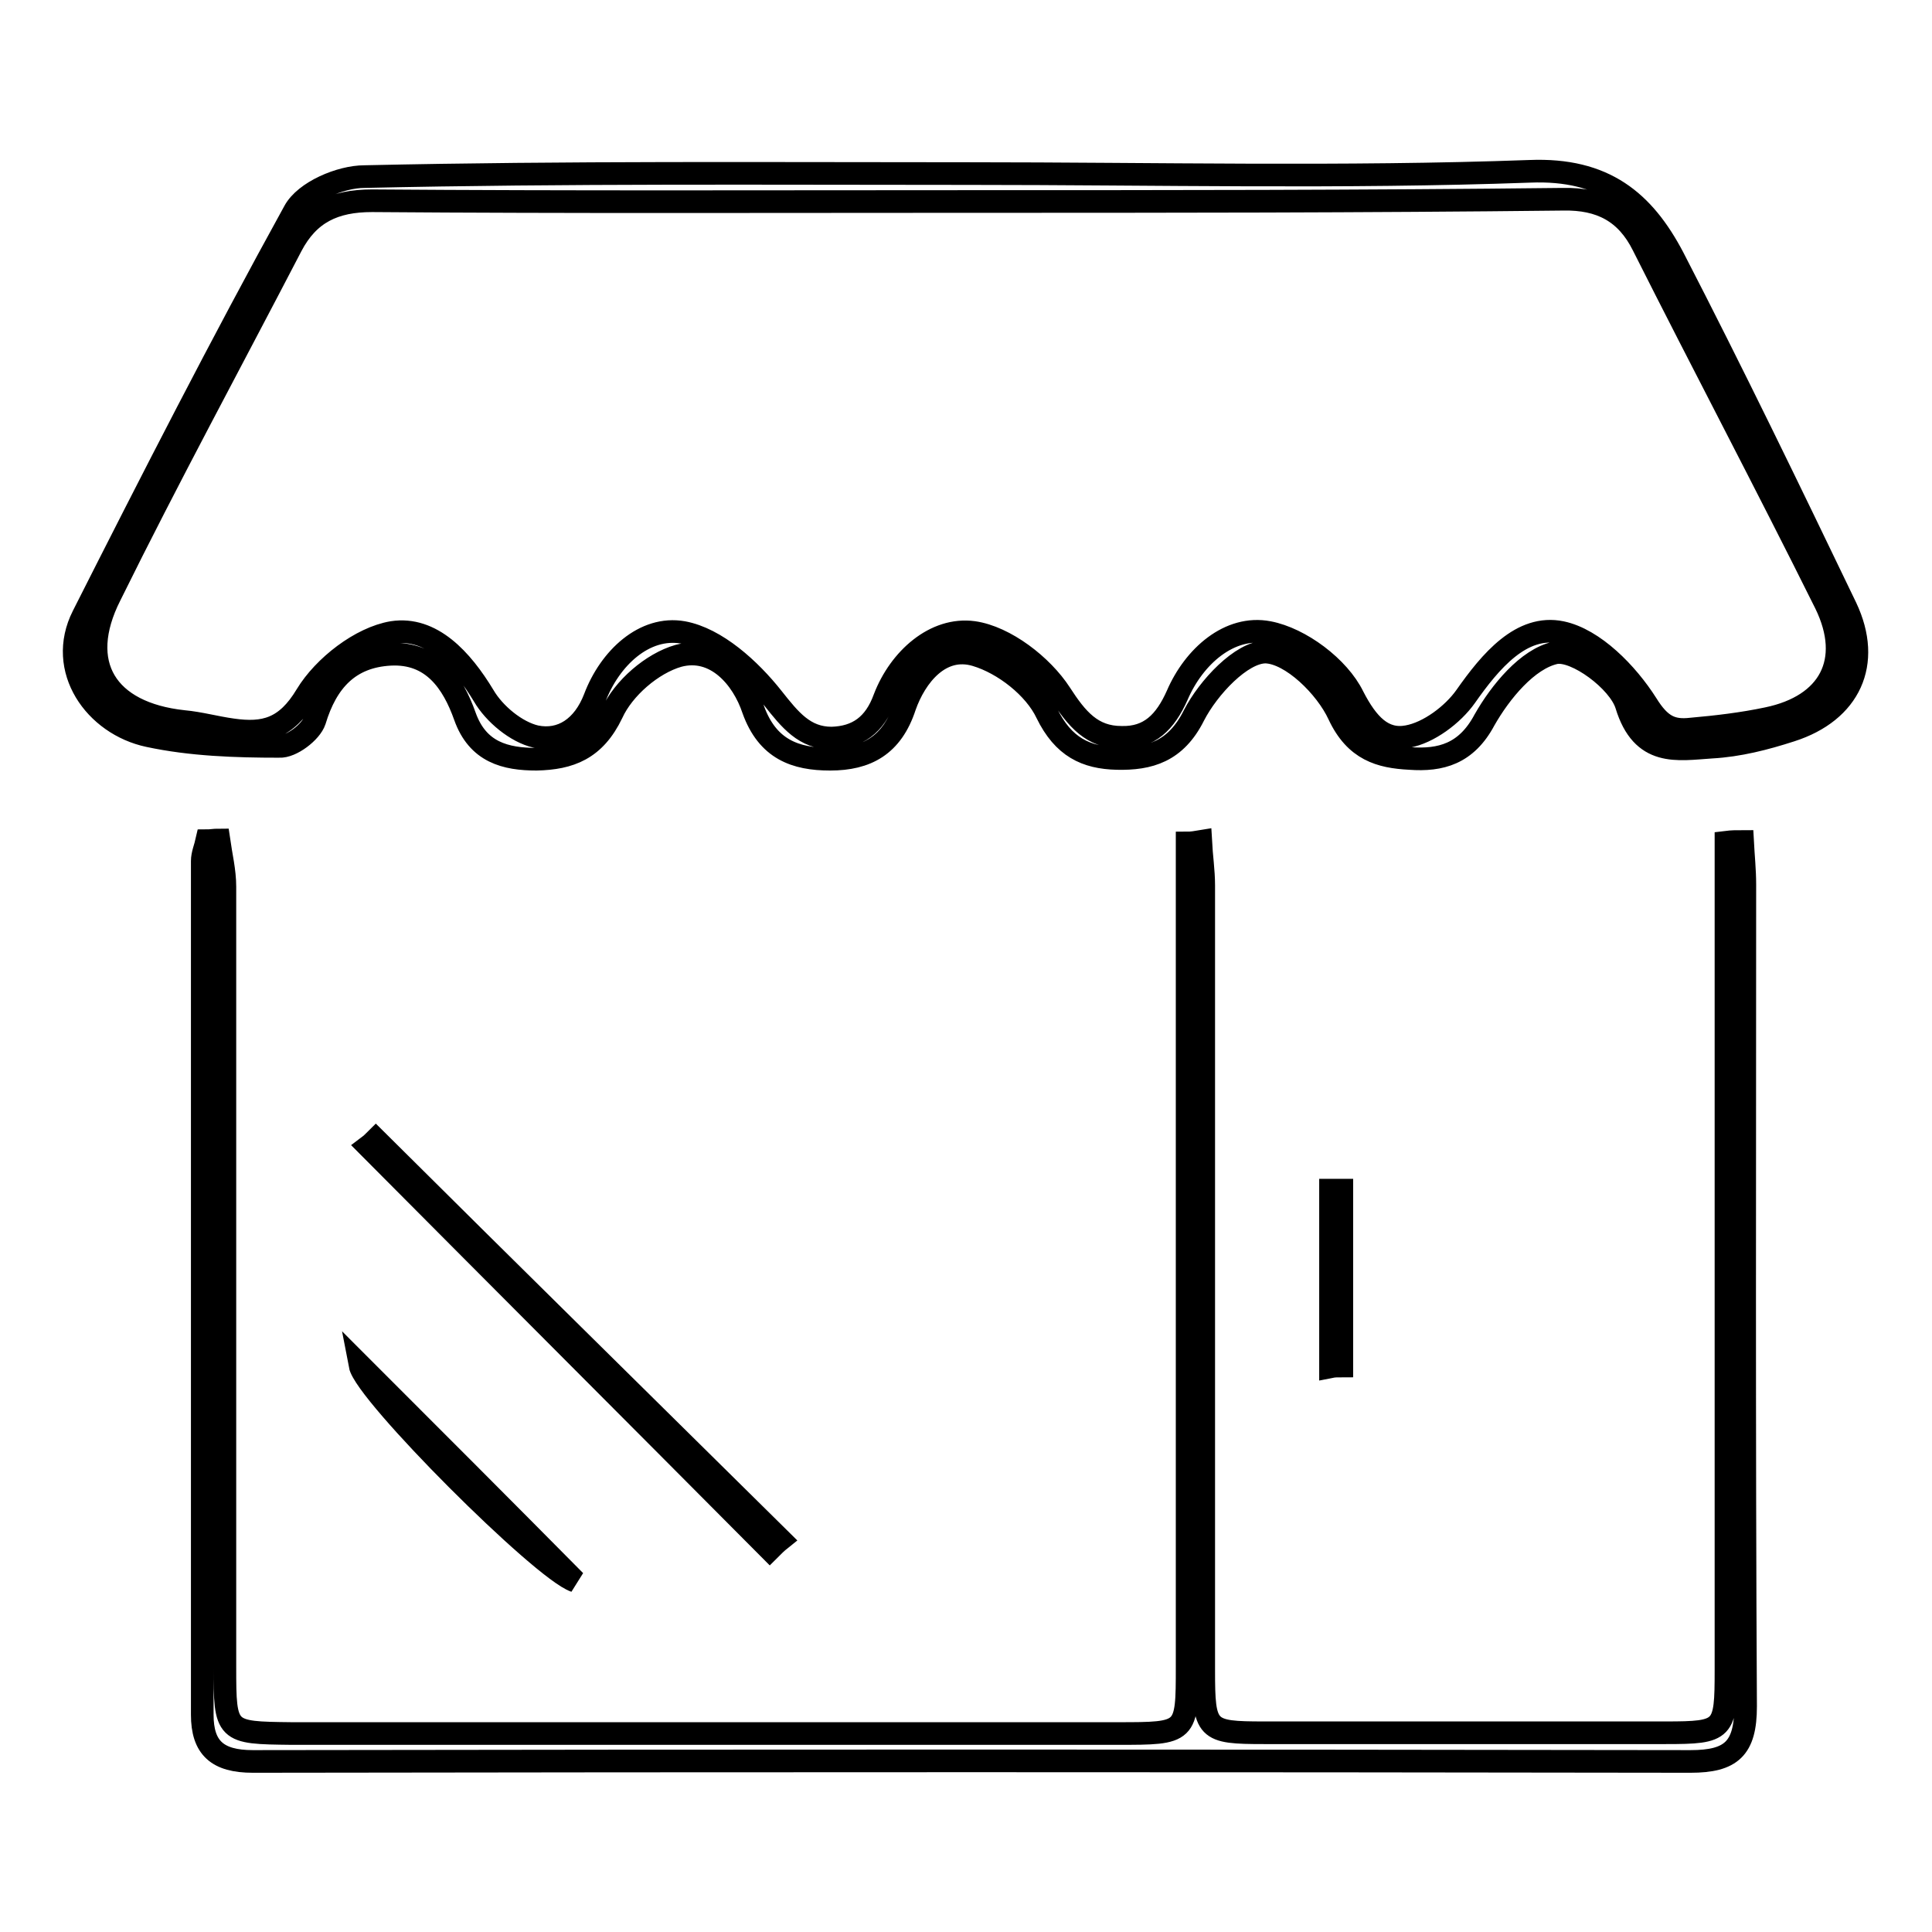
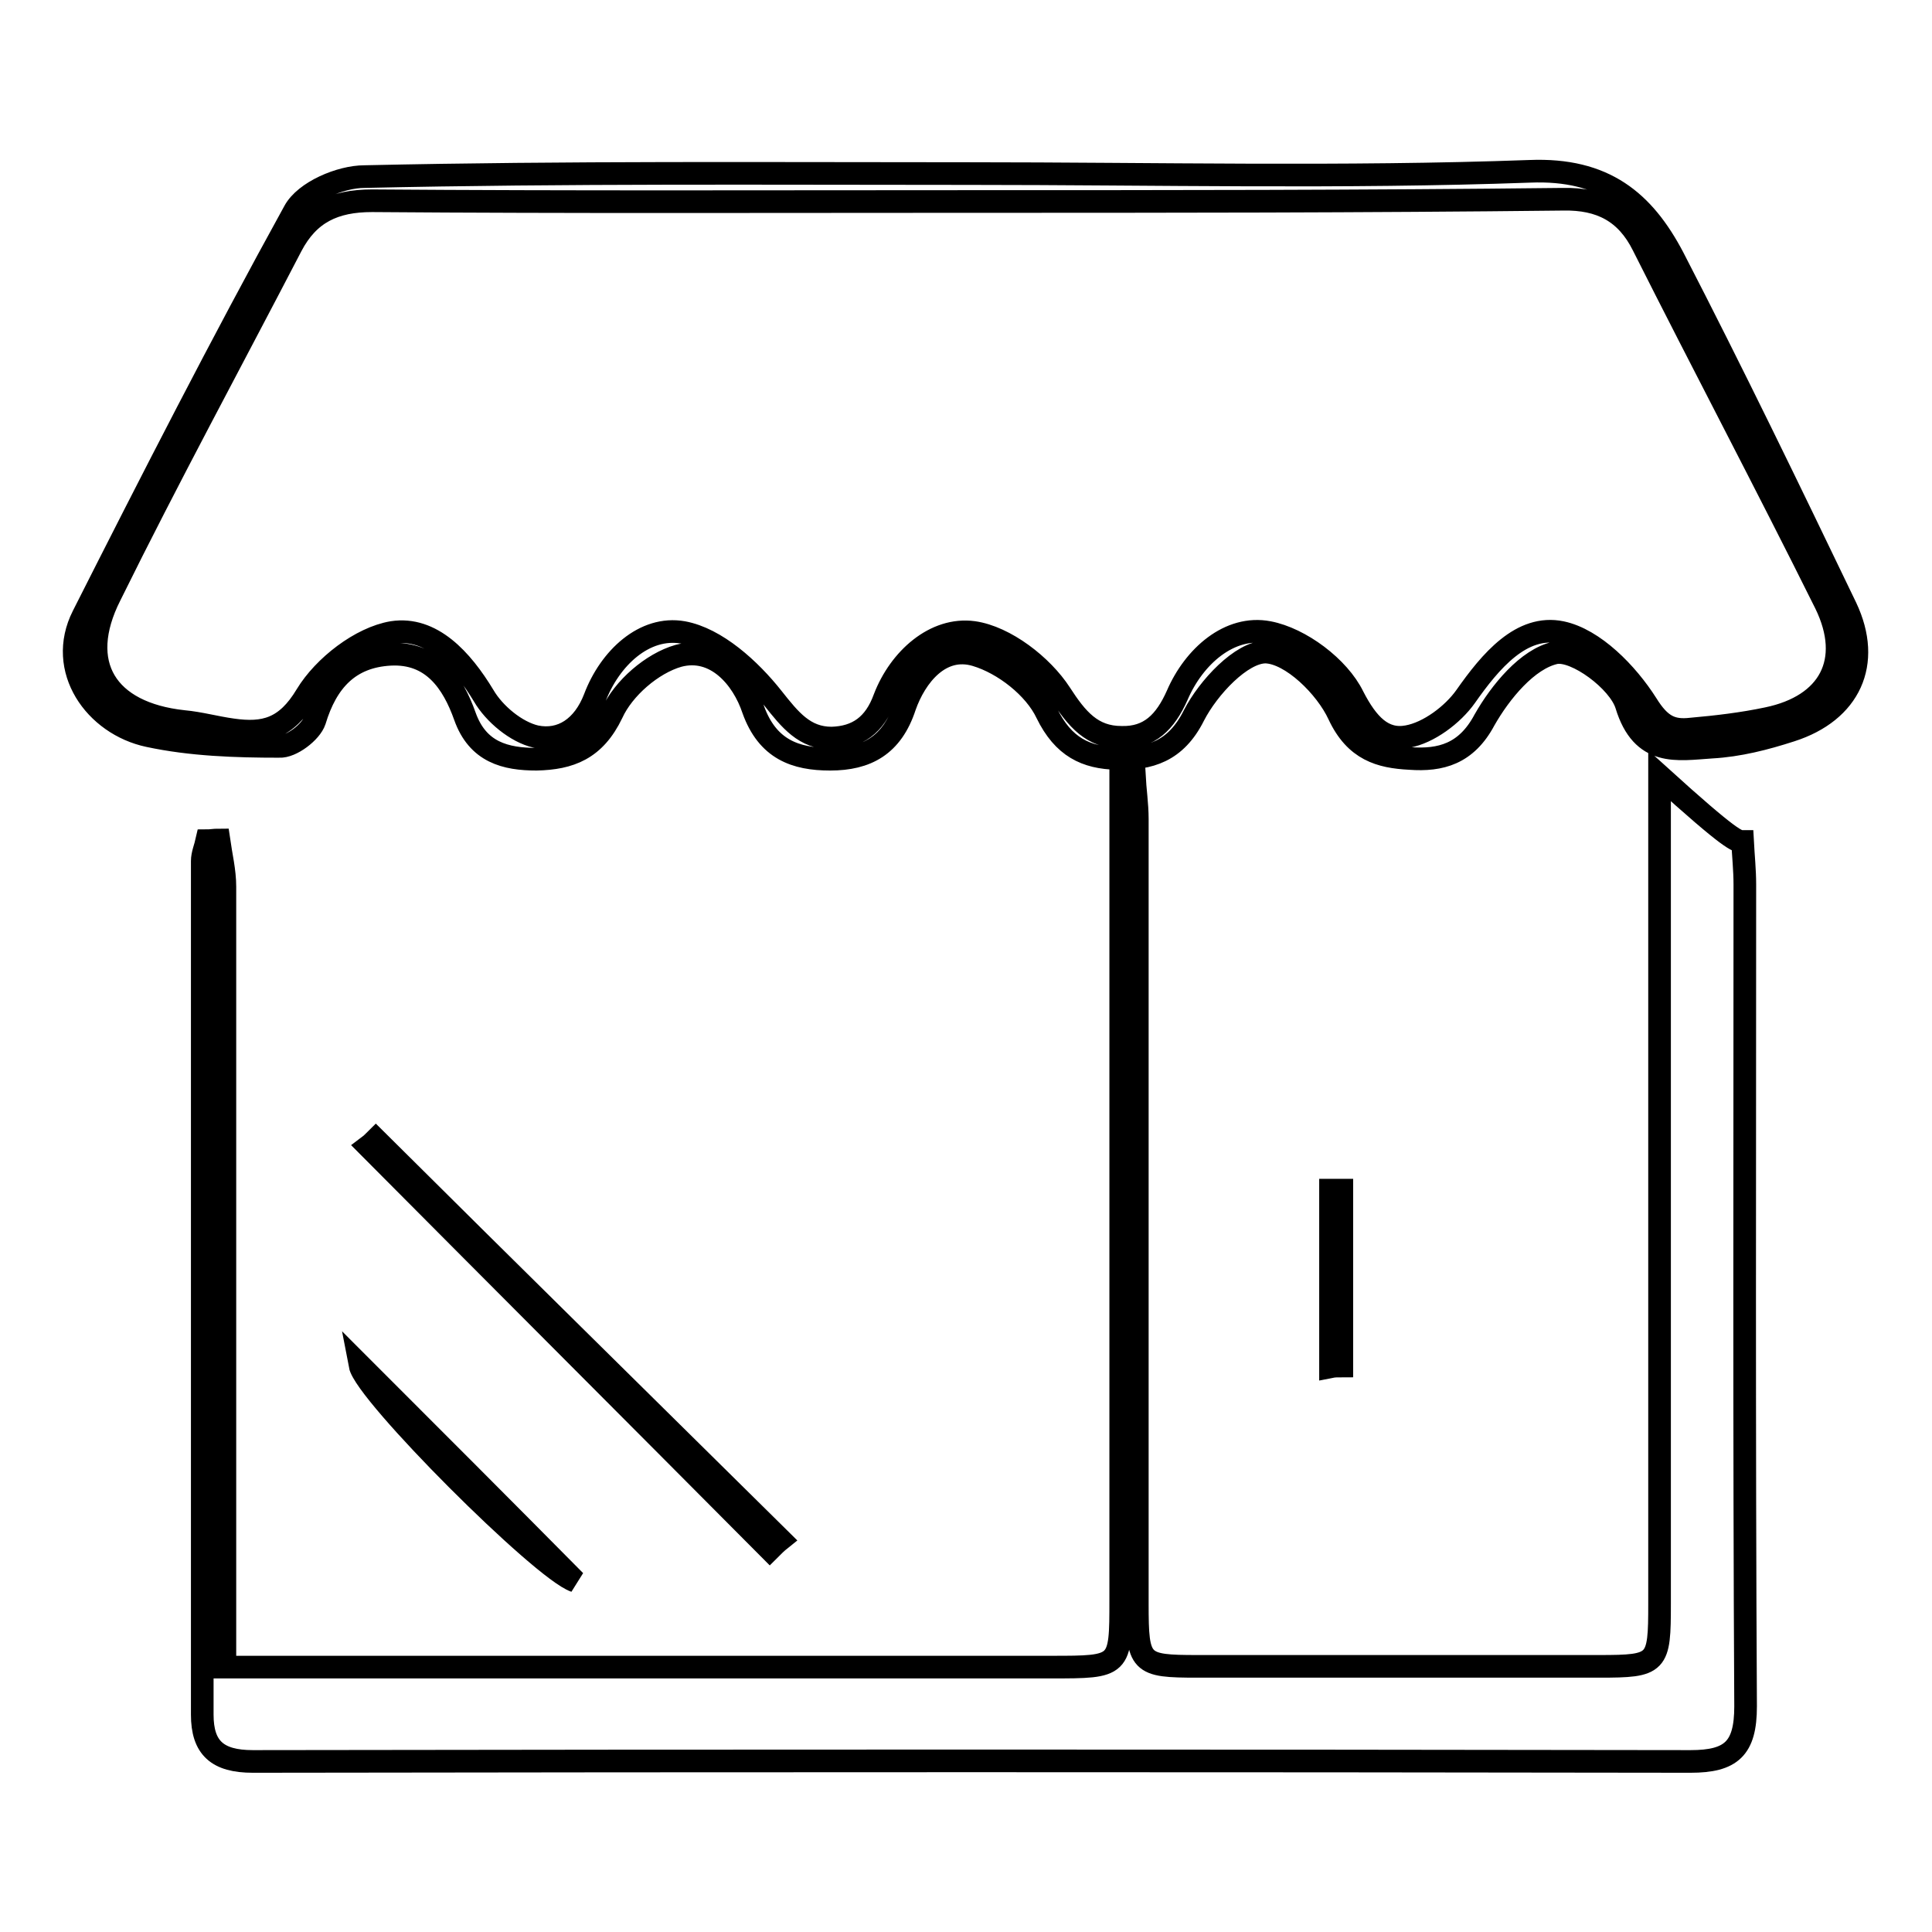
<svg xmlns="http://www.w3.org/2000/svg" version="1.1" x="0px" y="0px" viewBox="0 0 256 256" enable-background="new 0 0 256 256" xml:space="preserve">
  <g>
-     <path stroke-width="3" fill-opacity="0" stroke="#000000" d="M128.3,23c24.8,0,49.6,0.6,74.4-0.3c9.9-0.4,15.1,4,19,11.4c7.9,15.3,15.4,30.8,22.9,46.4 c3.5,7.4,0.5,13.8-7.3,16.3c-3.4,1.1-6.9,2-10.5,2.2c-4.6,0.3-9.2,1.3-11.3-5.6c-1-3.2-6.7-7.4-9.4-6.9c-3.7,0.8-7.3,5.2-9.4,8.9 c-2.4,4.5-5.8,5.4-9.9,5.1c-3.9-0.2-7.2-1.1-9.4-5.8c-1.7-3.7-6.3-8.2-9.7-8.3c-3.2,0-7.6,4.7-9.5,8.4c-2.4,4.8-5.9,5.8-10.2,5.7 c-4.1-0.1-7.1-1.5-9.3-6c-1.6-3.4-5.7-6.6-9.4-7.7c-4.7-1.4-8,2.8-9.4,6.8c-1.7,5.2-5.1,7-9.9,7c-4.6,0-8.3-1.3-10.2-6.6 c-1.4-4.2-5-8.4-9.9-7.1c-3.5,1-7.3,4.3-8.8,7.6c-2.3,4.8-5.6,6-10,6.1c-4.1,0-7.8-0.9-9.5-5.7c-1.6-4.5-4.3-8.5-9.9-8.2 c-5.4,0.3-8.4,3.5-10,8.8c-0.5,1.5-3.1,3.5-4.7,3.4c-5.8,0-11.7-0.2-17.3-1.4c-7.1-1.5-12.3-8.8-8.7-15.9c9.1-18,18.3-36,28-53.6 c1.4-2.6,6.1-4.6,9.3-4.6C75.1,22.8,101.7,23,128.3,23z M127.9,26.7c-26.2,0-52.4,0.1-78.6-0.1c-5,0-8.4,1.6-10.7,6 c-8,15.4-16.3,30.7-24,46.3C10,88,14.1,94.5,24.3,95.6c2.2,0.2,4.3,0.8,6.5,1.1c4.2,0.6,7.1-0.1,9.8-4.6c2.3-3.8,7.2-7.6,11.4-8.3 c5.2-0.8,9.2,3.6,12.1,8.4c1.4,2.4,4.3,4.8,6.9,5.4c3.4,0.7,6.3-1.2,7.8-5.1c2-5.3,6.6-9.6,11.7-8.7c4.4,0.8,8.9,4.9,11.9,8.7 c2.3,2.9,4.2,5.3,7.8,5.3c3.4-0.1,5.7-1.7,7-5.3c2-5.2,6.7-9.4,11.8-8.7c4.2,0.6,9.1,4.4,11.5,8.1c2.2,3.4,4.2,5.8,8.1,5.8 c3.7,0.1,5.8-2,7.4-5.6c2.2-5.1,6.9-9.3,12.1-8.3c4.2,0.8,9.3,4.6,11.2,8.5c1.9,3.7,4,5.9,7.2,5.3c2.8-0.5,6-2.9,7.7-5.3 c3.3-4.7,7.4-9.6,12.7-8.5c4.3,0.9,8.7,5.4,11.3,9.5c1.8,2.9,3.3,3.6,5.9,3.3c3.4-0.3,6.8-0.7,10.1-1.4c8.2-1.7,11.4-7.6,7.7-15.2 c-7.9-15.9-16.2-31.6-24.2-47.5c-2.2-4.4-5.6-6.2-10.6-6.1C180.7,26.7,154.3,26.7,127.9,26.7z M230.9,111.5 c0.1,1.9,0.3,3.8,0.3,5.7c0,36.3-0.1,72.6,0.1,108.9c0,5.6-1.9,7.3-7.3,7.3c-63.5-0.1-127-0.1-190.5,0c-4.7,0-6.7-1.8-6.7-6.2 c0-37.7,0-75.4,0-113.1c0-0.9,0.4-1.8,0.6-2.7c0.5,0,1-0.1,1.6-0.1c0.3,2.1,0.8,4.1,0.8,6.2c0,34.5,0,69,0,103.4 c0,8.7,0.1,8.7,8.8,8.8c36.5,0,73,0,109.5,0c9.2,0,9.2,0,9.2-8.9c0-34.3,0-68.6,0-102.8c0-2.1,0-4.2,0-6.3c0.6,0,1.2-0.1,1.8-0.2 c0.1,1.9,0.4,3.9,0.4,5.8c0,34.7,0,69.4,0,104c0,8,0.3,8.3,8,8.3c17.7,0,35.5,0,53.2,0c7.8,0,8-0.3,8-8.3c0-34.5,0-69,0-103.4 c0-2.1,0-4.2,0-6.3C229.5,111.5,230.2,111.5,230.9,111.5z M103.4,204c-17.9-17.7-35.8-35.3-53.6-53c-0.3,0.3-0.6,0.6-1,0.9 c17.7,17.8,35.5,35.6,53.2,53.4C102.5,204.8,102.9,204.4,103.4,204z M76.2,209.5c-4.4-1.5-27.8-24.9-28.5-28.6 C57.1,190.3,67.1,200.3,76.2,209.5z M176.3,181.1c0-7.8,0-15.6,0-23.4c0.5,0,1,0,1.5,0c0,7.8,0,15.5,0,23.3 C177.3,181,176.8,181,176.3,181.1z" />
+     <path stroke-width="3" fill-opacity="0" stroke="#000000" d="M128.3,23c24.8,0,49.6,0.6,74.4-0.3c9.9-0.4,15.1,4,19,11.4c7.9,15.3,15.4,30.8,22.9,46.4 c3.5,7.4,0.5,13.8-7.3,16.3c-3.4,1.1-6.9,2-10.5,2.2c-4.6,0.3-9.2,1.3-11.3-5.6c-1-3.2-6.7-7.4-9.4-6.9c-3.7,0.8-7.3,5.2-9.4,8.9 c-2.4,4.5-5.8,5.4-9.9,5.1c-3.9-0.2-7.2-1.1-9.4-5.8c-1.7-3.7-6.3-8.2-9.7-8.3c-3.2,0-7.6,4.7-9.5,8.4c-2.4,4.8-5.9,5.8-10.2,5.7 c-4.1-0.1-7.1-1.5-9.3-6c-1.6-3.4-5.7-6.6-9.4-7.7c-4.7-1.4-8,2.8-9.4,6.8c-1.7,5.2-5.1,7-9.9,7c-4.6,0-8.3-1.3-10.2-6.6 c-1.4-4.2-5-8.4-9.9-7.1c-3.5,1-7.3,4.3-8.8,7.6c-2.3,4.8-5.6,6-10,6.1c-4.1,0-7.8-0.9-9.5-5.7c-1.6-4.5-4.3-8.5-9.9-8.2 c-5.4,0.3-8.4,3.5-10,8.8c-0.5,1.5-3.1,3.5-4.7,3.4c-5.8,0-11.7-0.2-17.3-1.4c-7.1-1.5-12.3-8.8-8.7-15.9c9.1-18,18.3-36,28-53.6 c1.4-2.6,6.1-4.6,9.3-4.6C75.1,22.8,101.7,23,128.3,23z M127.9,26.7c-26.2,0-52.4,0.1-78.6-0.1c-5,0-8.4,1.6-10.7,6 c-8,15.4-16.3,30.7-24,46.3C10,88,14.1,94.5,24.3,95.6c2.2,0.2,4.3,0.8,6.5,1.1c4.2,0.6,7.1-0.1,9.8-4.6c2.3-3.8,7.2-7.6,11.4-8.3 c5.2-0.8,9.2,3.6,12.1,8.4c1.4,2.4,4.3,4.8,6.9,5.4c3.4,0.7,6.3-1.2,7.8-5.1c2-5.3,6.6-9.6,11.7-8.7c4.4,0.8,8.9,4.9,11.9,8.7 c2.3,2.9,4.2,5.3,7.8,5.3c3.4-0.1,5.7-1.7,7-5.3c2-5.2,6.7-9.4,11.8-8.7c4.2,0.6,9.1,4.4,11.5,8.1c2.2,3.4,4.2,5.8,8.1,5.8 c3.7,0.1,5.8-2,7.4-5.6c2.2-5.1,6.9-9.3,12.1-8.3c4.2,0.8,9.3,4.6,11.2,8.5c1.9,3.7,4,5.9,7.2,5.3c2.8-0.5,6-2.9,7.7-5.3 c3.3-4.7,7.4-9.6,12.7-8.5c4.3,0.9,8.7,5.4,11.3,9.5c1.8,2.9,3.3,3.6,5.9,3.3c3.4-0.3,6.8-0.7,10.1-1.4c8.2-1.7,11.4-7.6,7.7-15.2 c-7.9-15.9-16.2-31.6-24.2-47.5c-2.2-4.4-5.6-6.2-10.6-6.1C180.7,26.7,154.3,26.7,127.9,26.7z M230.9,111.5 c0.1,1.9,0.3,3.8,0.3,5.7c0,36.3-0.1,72.6,0.1,108.9c0,5.6-1.9,7.3-7.3,7.3c-63.5-0.1-127-0.1-190.5,0c-4.7,0-6.7-1.8-6.7-6.2 c0-37.7,0-75.4,0-113.1c0-0.9,0.4-1.8,0.6-2.7c0.5,0,1-0.1,1.6-0.1c0.3,2.1,0.8,4.1,0.8,6.2c0,34.5,0,69,0,103.4 c36.5,0,73,0,109.5,0c9.2,0,9.2,0,9.2-8.9c0-34.3,0-68.6,0-102.8c0-2.1,0-4.2,0-6.3c0.6,0,1.2-0.1,1.8-0.2 c0.1,1.9,0.4,3.9,0.4,5.8c0,34.7,0,69.4,0,104c0,8,0.3,8.3,8,8.3c17.7,0,35.5,0,53.2,0c7.8,0,8-0.3,8-8.3c0-34.5,0-69,0-103.4 c0-2.1,0-4.2,0-6.3C229.5,111.5,230.2,111.5,230.9,111.5z M103.4,204c-17.9-17.7-35.8-35.3-53.6-53c-0.3,0.3-0.6,0.6-1,0.9 c17.7,17.8,35.5,35.6,53.2,53.4C102.5,204.8,102.9,204.4,103.4,204z M76.2,209.5c-4.4-1.5-27.8-24.9-28.5-28.6 C57.1,190.3,67.1,200.3,76.2,209.5z M176.3,181.1c0-7.8,0-15.6,0-23.4c0.5,0,1,0,1.5,0c0,7.8,0,15.5,0,23.3 C177.3,181,176.8,181,176.3,181.1z" />
  </g>
</svg>